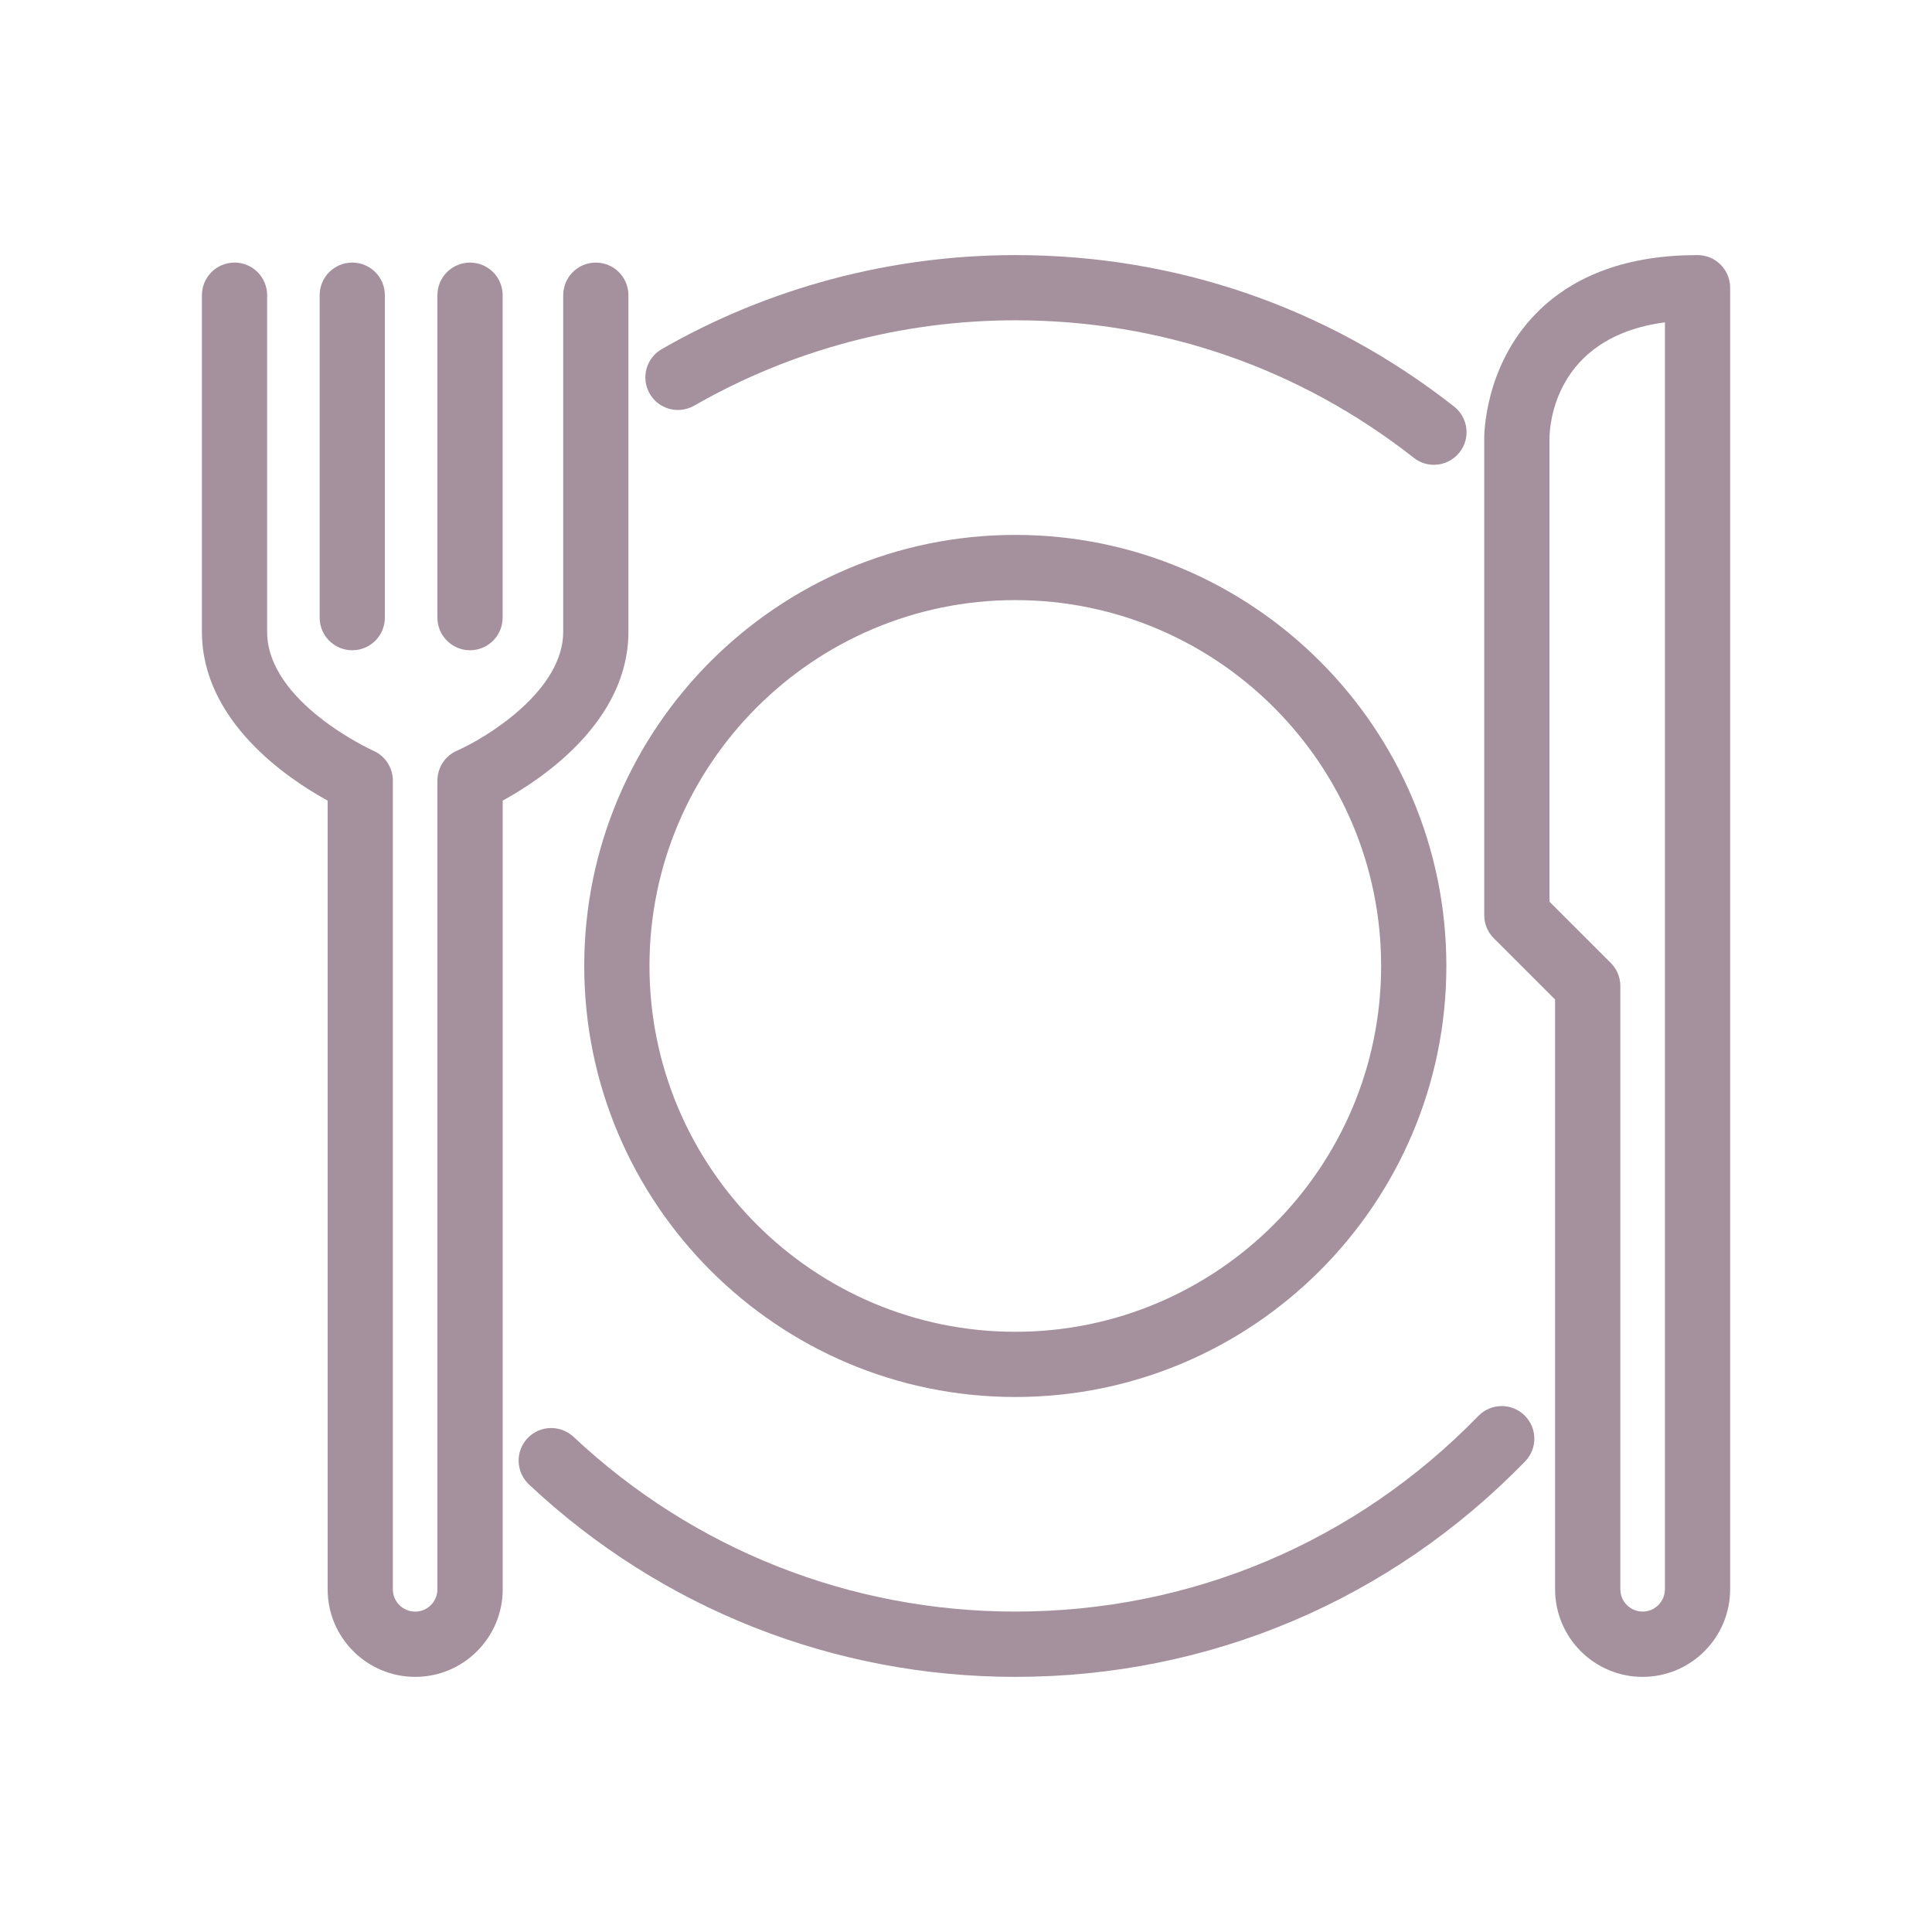
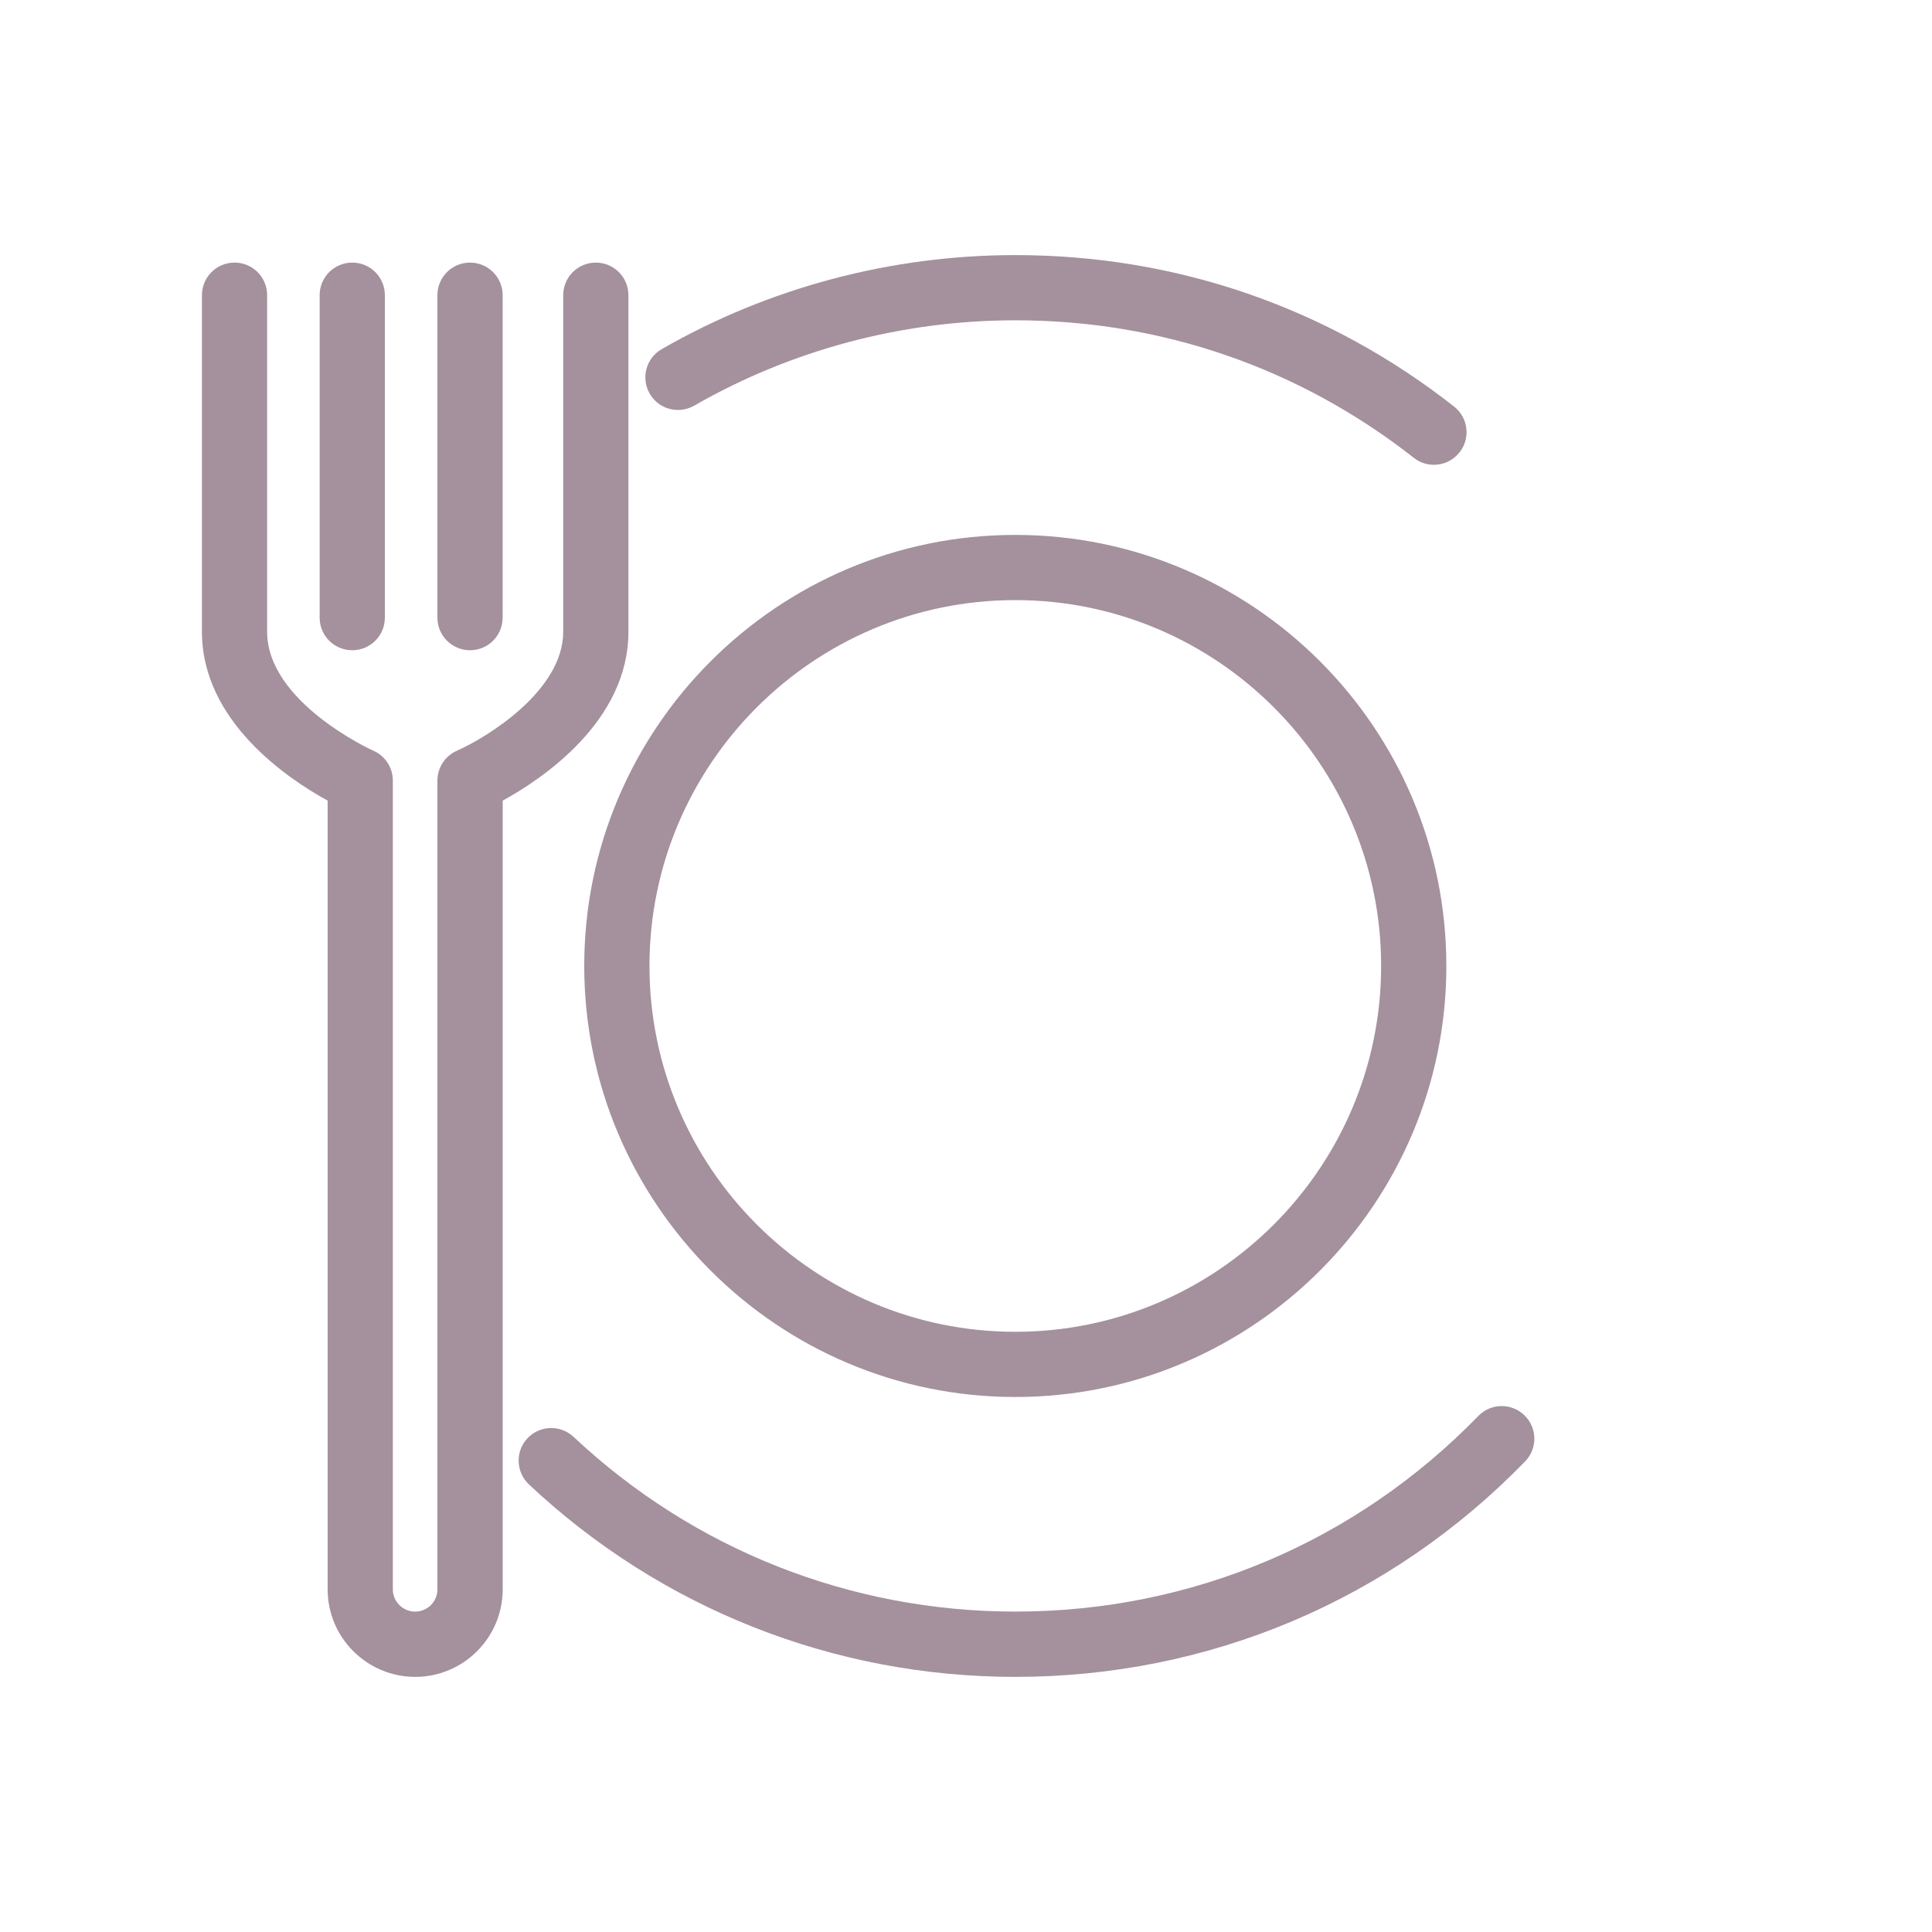
<svg xmlns="http://www.w3.org/2000/svg" version="1.1" baseProfile="basic" id="Capa_1" x="0px" y="0px" width="60px" height="60px" viewBox="370 370 60 60" xml:space="preserve">
  <g>
    <path fill="#A4919D" d="M401.531,386.612c-7.382,0-13.387,6.005-13.387,13.386s6.005,13.387,13.387,13.387   c7.383,0,13.387-6.006,13.387-13.387S408.914,386.612,401.531,386.612z M401.531,411.36c-6.264,0-11.361-5.098-11.361-11.362   s5.097-11.361,11.361-11.361c6.264,0,11.361,5.097,11.361,11.361S407.795,411.36,401.531,411.36z" />
    <path fill="#A4919D" d="M391.559,382.598c3.018-1.733,6.466-2.651,9.973-2.651c4.537,0,8.814,1.477,12.375,4.271   c0.184,0.146,0.404,0.217,0.623,0.217c0.301,0,0.598-0.133,0.799-0.389c0.346-0.438,0.268-1.076-0.172-1.421   c-3.918-3.078-8.629-4.703-13.625-4.703c-3.859,0-7.658,1.01-10.981,2.92c-0.486,0.278-0.653,0.898-0.374,1.383   C390.456,382.71,391.072,382.875,391.559,382.598z" />
    <path fill="#A4919D" d="M415.912,413.973c-3.809,3.918-8.916,6.076-14.381,6.076c-5.119,0-9.991-1.926-13.718-5.426   c-0.41-0.383-1.05-0.363-1.433,0.045c-0.382,0.406-0.361,1.047,0.046,1.432c4.104,3.854,9.469,5.977,15.105,5.977   c6.018,0,11.639-2.377,15.832-6.691c0.391-0.402,0.381-1.043-0.02-1.432C416.941,413.563,416.301,413.573,415.912,413.973z" />
-     <path fill="#A4919D" d="M422.719,377.922c-2.139,0-3.818,0.604-4.998,1.795c-1.635,1.655-1.629,3.828-1.627,3.909v14.796   c0,0.269,0.107,0.526,0.297,0.716l1.904,1.903v18.317c0,1.5,1.219,2.719,2.717,2.719c1.5,0,2.719-1.219,2.719-2.719v-40.424   C423.73,378.374,423.277,377.922,422.719,377.922z M421.705,419.358c0,0.381-0.311,0.691-0.693,0.691   c-0.381,0-0.691-0.311-0.691-0.691v-18.737c0-0.269-0.107-0.526-0.297-0.716l-1.904-1.903V383.62   c0.002-0.345,0.117-3.152,3.586-3.609V419.358z" />
    <path fill="#A4919D" d="M389.516,389.62v-10.452c0-0.561-0.453-1.013-1.013-1.013c-0.559,0-1.012,0.453-1.012,1.013v10.452   c0,1.836-2.382,3.289-3.299,3.693c-0.369,0.161-0.608,0.525-0.608,0.929v25.117c0,0.381-0.311,0.691-0.69,0.691   c-0.384,0-0.694-0.311-0.694-0.691v-25.117c0-0.403-0.238-0.768-0.607-0.928c-0.034-0.015-3.297-1.5-3.297-3.694v-10.452   c0-0.561-0.453-1.013-1.012-1.013c-0.561,0-1.013,0.453-1.013,1.013v10.452c0,2.78,2.668,4.567,3.904,5.244v24.494   c0,1.5,1.22,2.719,2.72,2.719c1.498,0,2.717-1.219,2.717-2.719v-24.494C386.846,394.187,389.516,392.4,389.516,389.62z" />
    <path fill="#A4919D" d="M380.939,390.194c0.561,0,1.013-0.453,1.013-1.013v-10.013c0-0.561-0.453-1.013-1.013-1.013   c-0.56,0-1.012,0.453-1.012,1.013v10.013C379.927,389.741,380.379,390.194,380.939,390.194z" />
    <path fill="#A4919D" d="M384.597,390.194c0.56,0,1.013-0.453,1.013-1.013v-10.013c0-0.561-0.453-1.013-1.013-1.013   c-0.56,0-1.013,0.453-1.013,1.013v10.013C383.584,389.741,384.038,390.194,384.597,390.194z" />
  </g>
</svg>